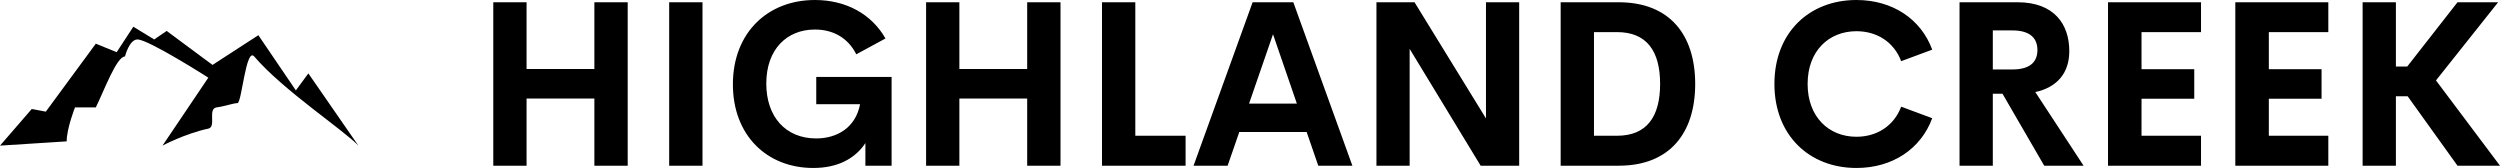
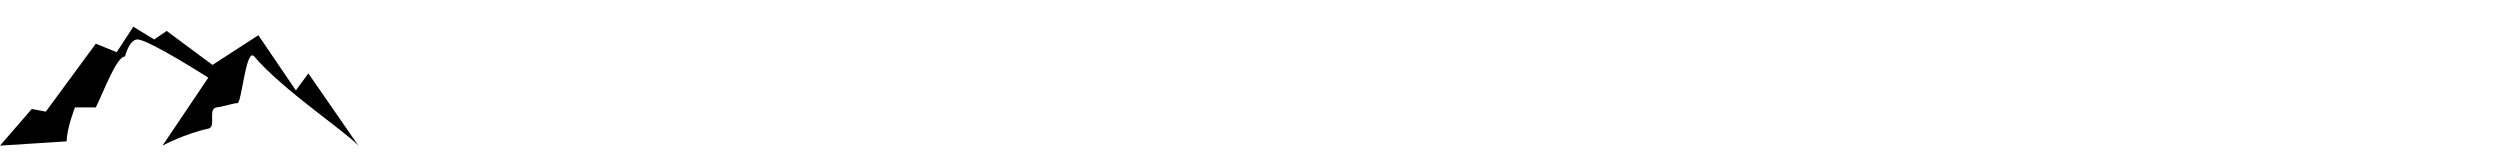
<svg xmlns="http://www.w3.org/2000/svg" version="1.1" id="レイヤー_1" x="0px" y="0px" viewBox="0 0 640 43" style="enable-background:new 0 0 640 43;" xml:space="preserve">
  <style type="text/css">
	.st0{fill-rule:evenodd;clip-rule:evenodd;}
</style>
  <g>
    <g>
      <path d="M0,37.28l17.07-1.09c0-3.32,2.13-8.7,2.13-8.7h5.33c2.14-4.35,5.34-13.04,7.47-13.04c0,0,1.07-4.35,3.2-4.35    c2.81,0,18.13,9.78,18.13,9.78L41.6,37.28c0,0,5.78-3.09,11.73-4.35c2.13-0.45-0.25-5.12,2.14-5.44c2.06-0.27,4.26-1.09,5.33-1.09    s2.17-14.4,4.27-11.95c7.46,8.69,22.83,18.78,26.67,22.83l-12.8-18.49l-3.2,4.35l-9.6-14.13L54.4,16.62l-11.73-8.7l-3.2,2.18    l-5.34-3.26l-4.26,6.52l-5.34-2.18l-12.8,17.4l-3.6-0.68L0,37.28z" />
    </g>
    <g>
-       <path class="st0" d="M629.12,42.42l-12.76-17.78h-3.01v17.78h-8.52V0.58h8.52v16.45h2.9l12.87-16.45h10.4l-15.91,20.01L640,42.42    H629.12z M596.05,8.22h-15.23v9.5h13.5v7.56h-13.5v9.47h15.23v7.67h-23.81V0.58h23.81V8.22L596.05,8.22z M563.46,8.22h-15.23v9.5    h13.5v7.56h-13.5v9.47h15.23v7.67h-23.81V0.58h23.81V8.22L563.46,8.22z M510.16,7.79v9.99h5.03c4.55,0,6.39-1.97,6.39-4.98    c0-2.98-1.84-5.01-6.39-5.01H510.16z M523.32,42.42L512.64,24h-2.48v18.42h-8.52V0.58h14.89c9.29,0,13.21,5.59,13.21,12.51    c0,5.62-3.13,9.26-8.7,10.48l12.36,18.85H523.32L523.32,42.42z M475.25,43c-12.08,0-21-8.37-21-21.51c0-13.15,8.92-21.49,21-21.49    c9.14,0,16.47,4.78,19.4,12.71l-7.95,2.95c-1.82-4.86-6.17-7.67-11.45-7.67c-7.08,0-12.5,5.04-12.5,13.5    c0,8.45,5.42,13.52,12.5,13.52c5.28,0,9.63-2.84,11.45-7.7l7.95,2.95C491.72,38.19,484.4,43,475.25,43z M408.06,34.75h5.91    c7.55,0,11.02-4.81,11.02-13.26c0-8.46-3.47-13.27-11.02-13.27h-5.91V34.75z M399.53,42.42V0.58h14.86    c13.1,0,19.58,8.4,19.58,20.91c0,12.53-6.48,20.93-19.58,20.93H399.53z M380.41,0.58h8.5v41.84h-9.86l-18.18-29.91v29.91h-8.5    V0.58h9.75l18.29,29.74V0.58L380.41,0.58z M319.76,26.52H332l-6.11-17.75L319.76,26.52z M337.48,42.42l-2.98-8.63h-17.24    l-2.99,8.63h-8.72l15.12-41.84h10.42l15.12,41.84h-8.72H337.48z M290.64,34.75h12.87v7.67h-21.4V0.58h8.53V34.75L290.64,34.75z     M262.96,0.58h8.53v41.84h-8.53v-17.2H245.6v17.2h-8.52V0.58h8.52v17.08h17.36V0.58z M208.19,43c-11.85,0-20.57-8.34-20.57-21.4    c0-13.23,8.92-21.6,20.99-21.6c7.93,0,14.49,3.56,18.07,9.85l-7.47,4.05c-2.16-4.29-6.02-6.34-10.6-6.34    c-7.1,0-12.44,4.98-12.44,13.84c0,8.54,5,14.04,12.76,14.04c5.25,0,10.08-2.66,11.25-8.77h-11.22v-6.98h19.29v22.73h-6.71v-5.79    C218.9,40.6,214.47,43,208.19,43L208.19,43z M171.31,42.42V0.58h8.53v41.84H171.31z M152.16,0.58h8.53v41.84h-8.53v-17.2H134.8    v17.2h-8.52V0.58h8.52v17.08h17.36V0.58z" />
-     </g>
+       </g>
  </g>
</svg>